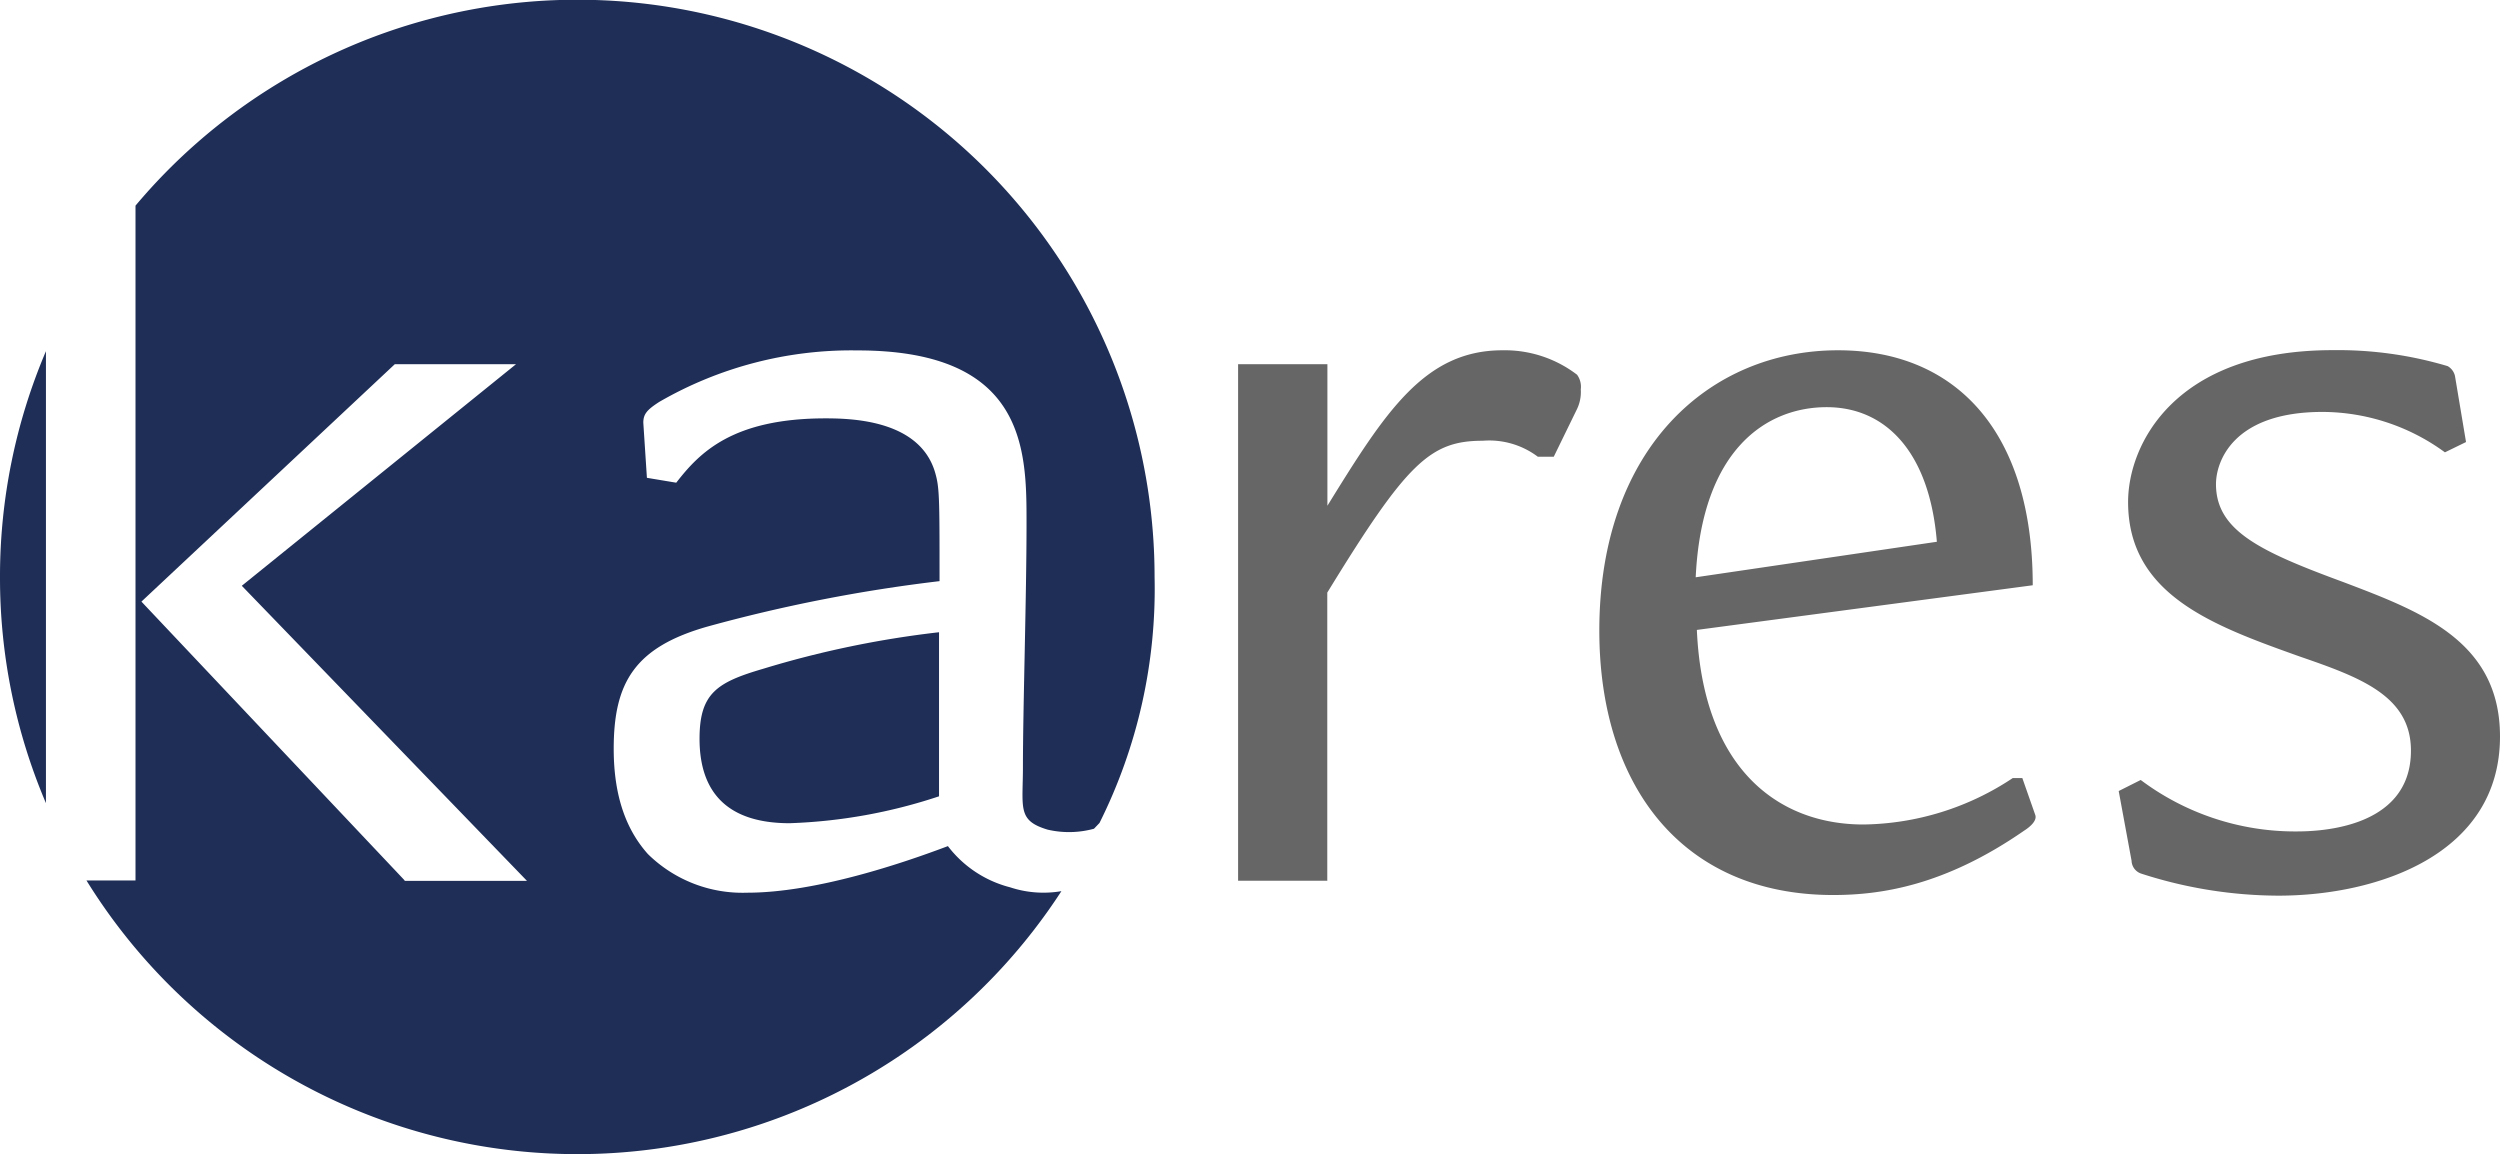
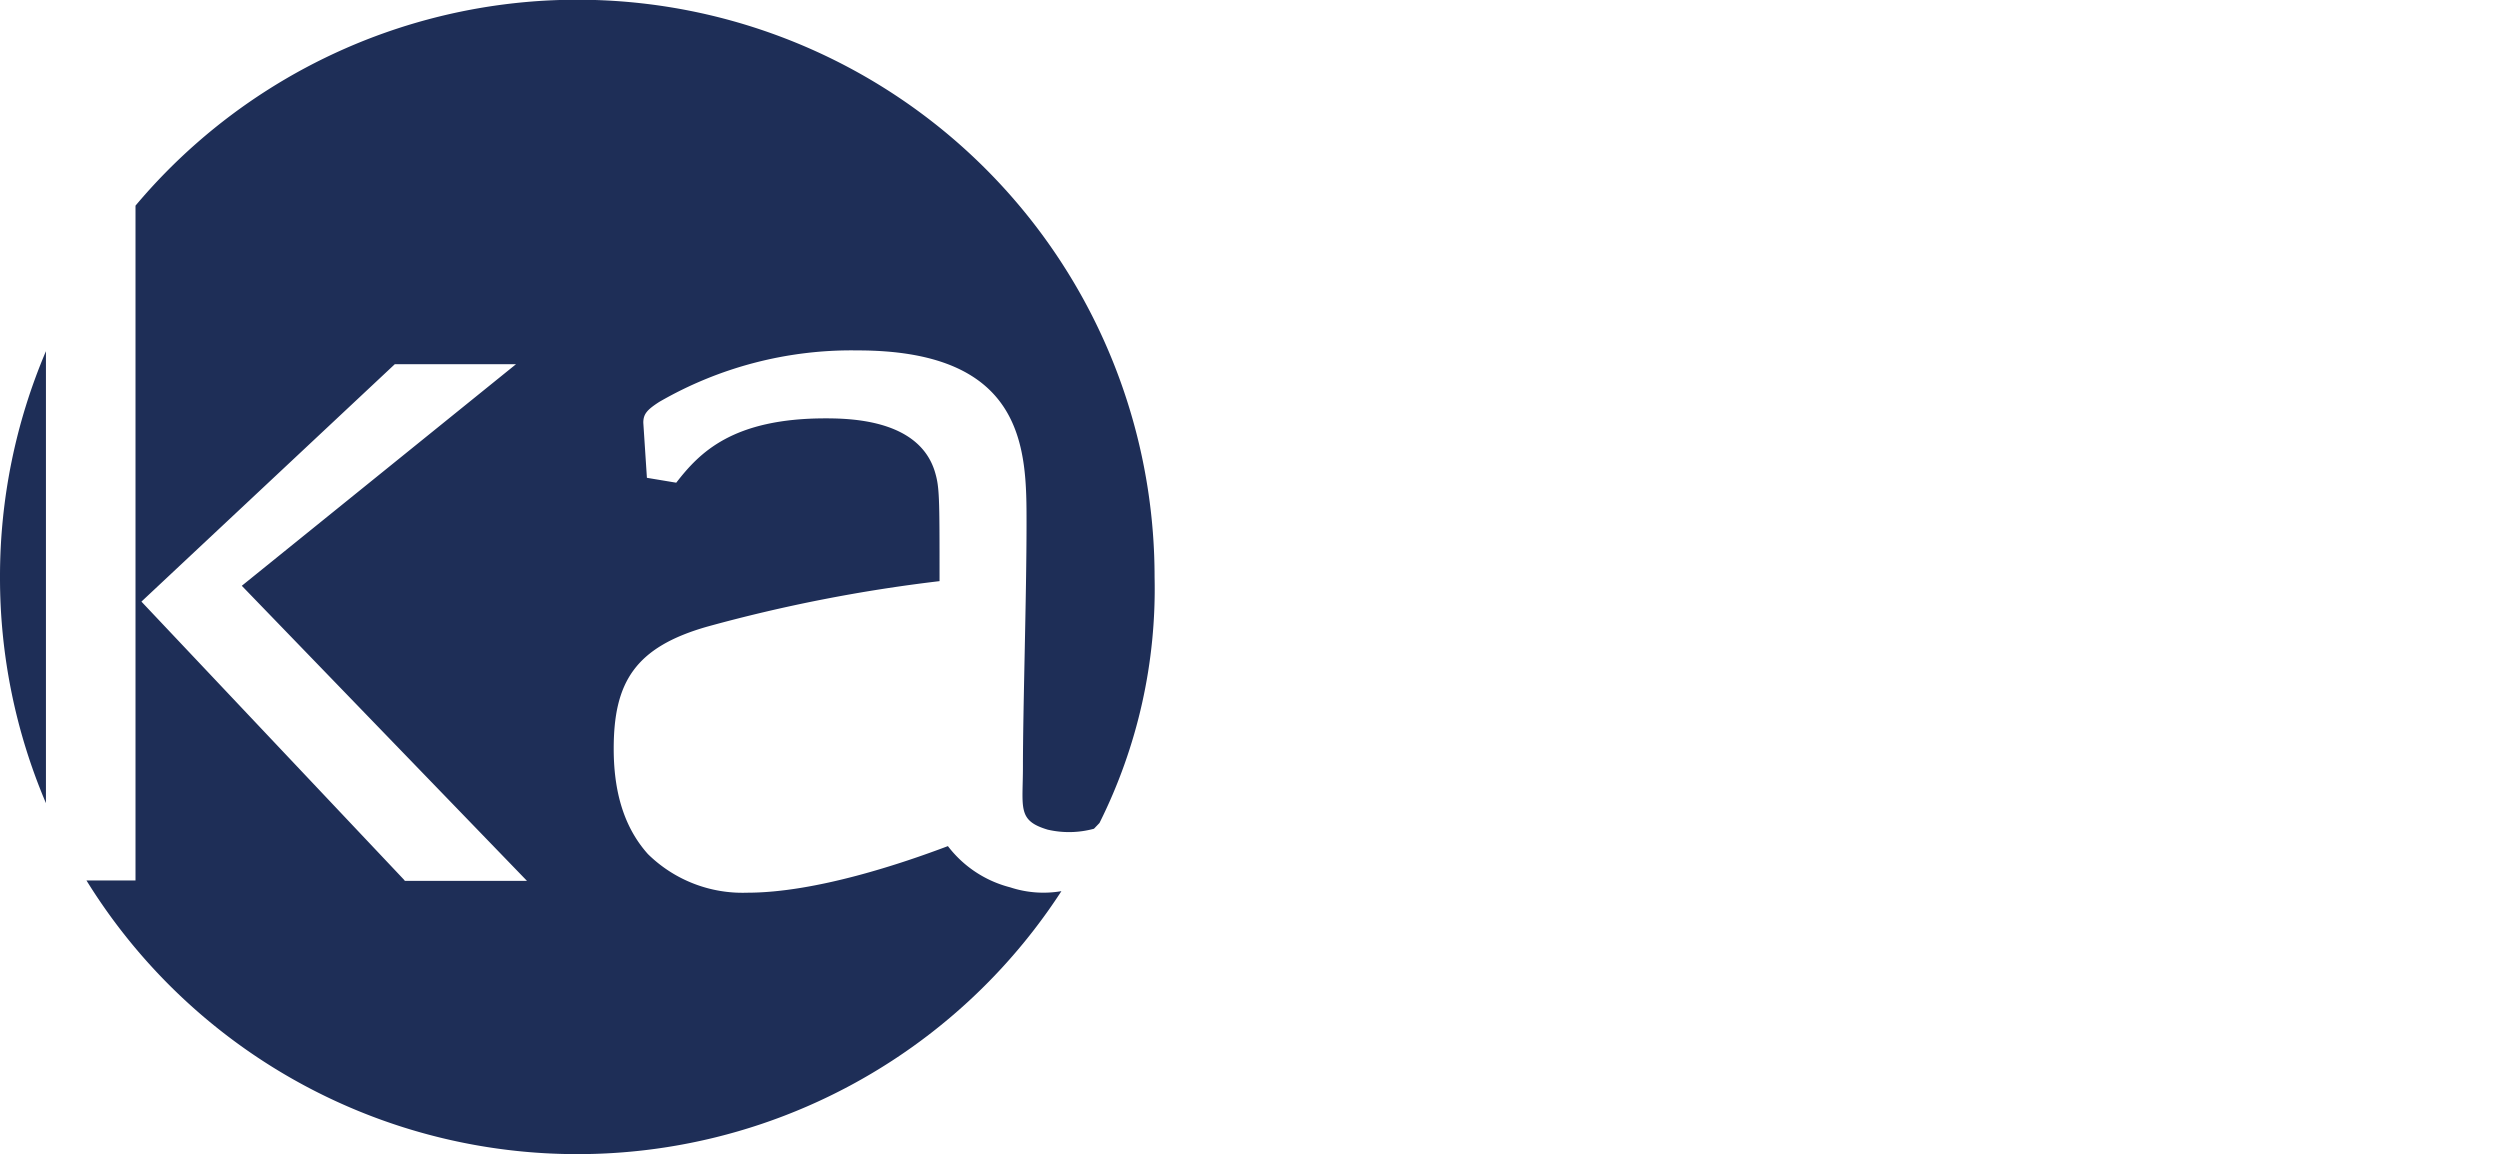
<svg xmlns="http://www.w3.org/2000/svg" id="Layer_1" data-name="Layer 1" viewBox="0 0 194.27 89.71">
  <defs>
    <style>.cls-1{fill:#1e2e57}.cls-2{fill:#656665}</style>
  </defs>
-   <path class="cls-1" d="M359.21 323.46c0 4.09 2.09 6.56 7 6.56a41 41 0 0011.61-2.09v-12.75a76.57 76.57 0 00-13.7 2.85c-3.58 1.05-4.91 1.91-4.91 5.43z" transform="translate(-304.85 -266.05)" />
-   <path class="cls-1" d="M383.34 335a8.84 8.84 0 01-4.83-3.2c-3.52 1.33-10.27 3.62-15.6 3.62a10.48 10.48 0 01-7.71-3c-1.62-1.81-2.66-4.38-2.66-8.18 0-5.14 1.62-7.9 7.32-9.51a121.39 121.39 0 0118-3.52c0-6.66 0-7.32-.38-8.56-1.24-3.9-6.28-4.09-8.47-4.09-7.23 0-9.8 2.66-11.61 5l-2.28-.38-.28-4.28c0-.67.28-1 1.24-1.62a29.84 29.84 0 0115.41-4c13.13 0 13.13 7.8 13.13 13.41 0 5.8-.28 14.36-.28 18.93 0 3.23-.45 4.19 1.92 4.9a7.35 7.35 0 003.6-.07l.43-.45a40.7 40.7 0 004.28-19.12 44.85 44.85 0 00-79.19-28.85v52.44h-3.81a44.84 44.84 0 0075.76.83 8.25 8.25 0 01-3.99-.3zm-47.05-.54l-20.45-21.66 19.69-18.45h9.42l-21.31 17.22 22.16 22.93h-9.51zM304.85 310.9a44.71 44.71 0 003.57 17.56v-35.12a44.71 44.71 0 00-3.57 17.56z" transform="translate(-304.85 -266.05)" />
-   <path class="cls-2" d="M408 334.49h-6.94v-40.14H408v11c4.47-7.23 7.52-12.08 13.6-12.08a9.23 9.23 0 015.8 1.9 1.59 1.59 0 01.29 1.14 3.07 3.07 0 01-.29 1.52l-1.81 3.71h-1.24a6.28 6.28 0 00-4.28-1.24c-4.09 0-5.9 1.71-12.08 11.8v22.35zM436.71 315c.48 10.84 6.37 15.12 12.94 15.12a21.4 21.4 0 0011.61-3.61h.74l1 2.85c.19.48-.48 1-.86 1.24-6.18 4.28-11.13 5-14.84 5-11.8 0-18.17-8.56-18.17-20.55 0-14.17 8.56-21.78 18.55-21.78 9.13 0 15.13 6.28 15.13 18.26zm18.65-6.85c-.57-7-4-10.46-8.56-10.46s-9.7 3.14-10.18 13.22zM494.84 301.2a16.18 16.18 0 00-9.51-3.14c-7 0-8.28 3.9-8.28 5.61 0 3.62 3.43 5.23 9.89 7.61 6 2.28 12.18 4.57 12.18 12 0 9.23-9.61 12.37-17.22 12.37a34.86 34.86 0 01-10.65-1.71 1.09 1.09 0 01-.76-1l-1-5.42 1.71-.86a20 20 0 0012 4c1.33 0 9 0 9-6.28 0-4.28-4-5.71-8.66-7.32-6.66-2.38-13.32-4.76-13.32-12 0-4.47 3.61-11.8 15.89-11.8a29.83 29.83 0 018.94 1.24 1.18 1.18 0 01.57.76l.86 5.14z" transform="translate(-304.85 -266.05)" />
+   <path class="cls-1" d="M383.34 335a8.84 8.84 0 01-4.83-3.2c-3.52 1.33-10.27 3.62-15.6 3.62a10.48 10.48 0 01-7.71-3c-1.62-1.81-2.66-4.38-2.66-8.18 0-5.14 1.62-7.9 7.32-9.51a121.39 121.39 0 0118-3.52c0-6.66 0-7.32-.38-8.56-1.24-3.9-6.28-4.09-8.47-4.09-7.23 0-9.8 2.66-11.61 5l-2.28-.38-.28-4.28c0-.67.28-1 1.24-1.62a29.84 29.84 0 0115.41-4c13.13 0 13.13 7.8 13.13 13.41 0 5.8-.28 14.36-.28 18.93 0 3.23-.45 4.19 1.92 4.9a7.35 7.35 0 003.6-.07l.43-.45a40.7 40.7 0 004.28-19.12 44.85 44.85 0 00-79.19-28.85v52.44h-3.81a44.84 44.84 0 0075.76.83 8.25 8.25 0 01-3.99-.3m-47.05-.54l-20.45-21.66 19.69-18.45h9.42l-21.31 17.22 22.16 22.93h-9.51zM304.85 310.9a44.71 44.71 0 003.57 17.56v-35.12a44.71 44.71 0 00-3.57 17.56z" transform="translate(-304.85 -266.05)" />
</svg>